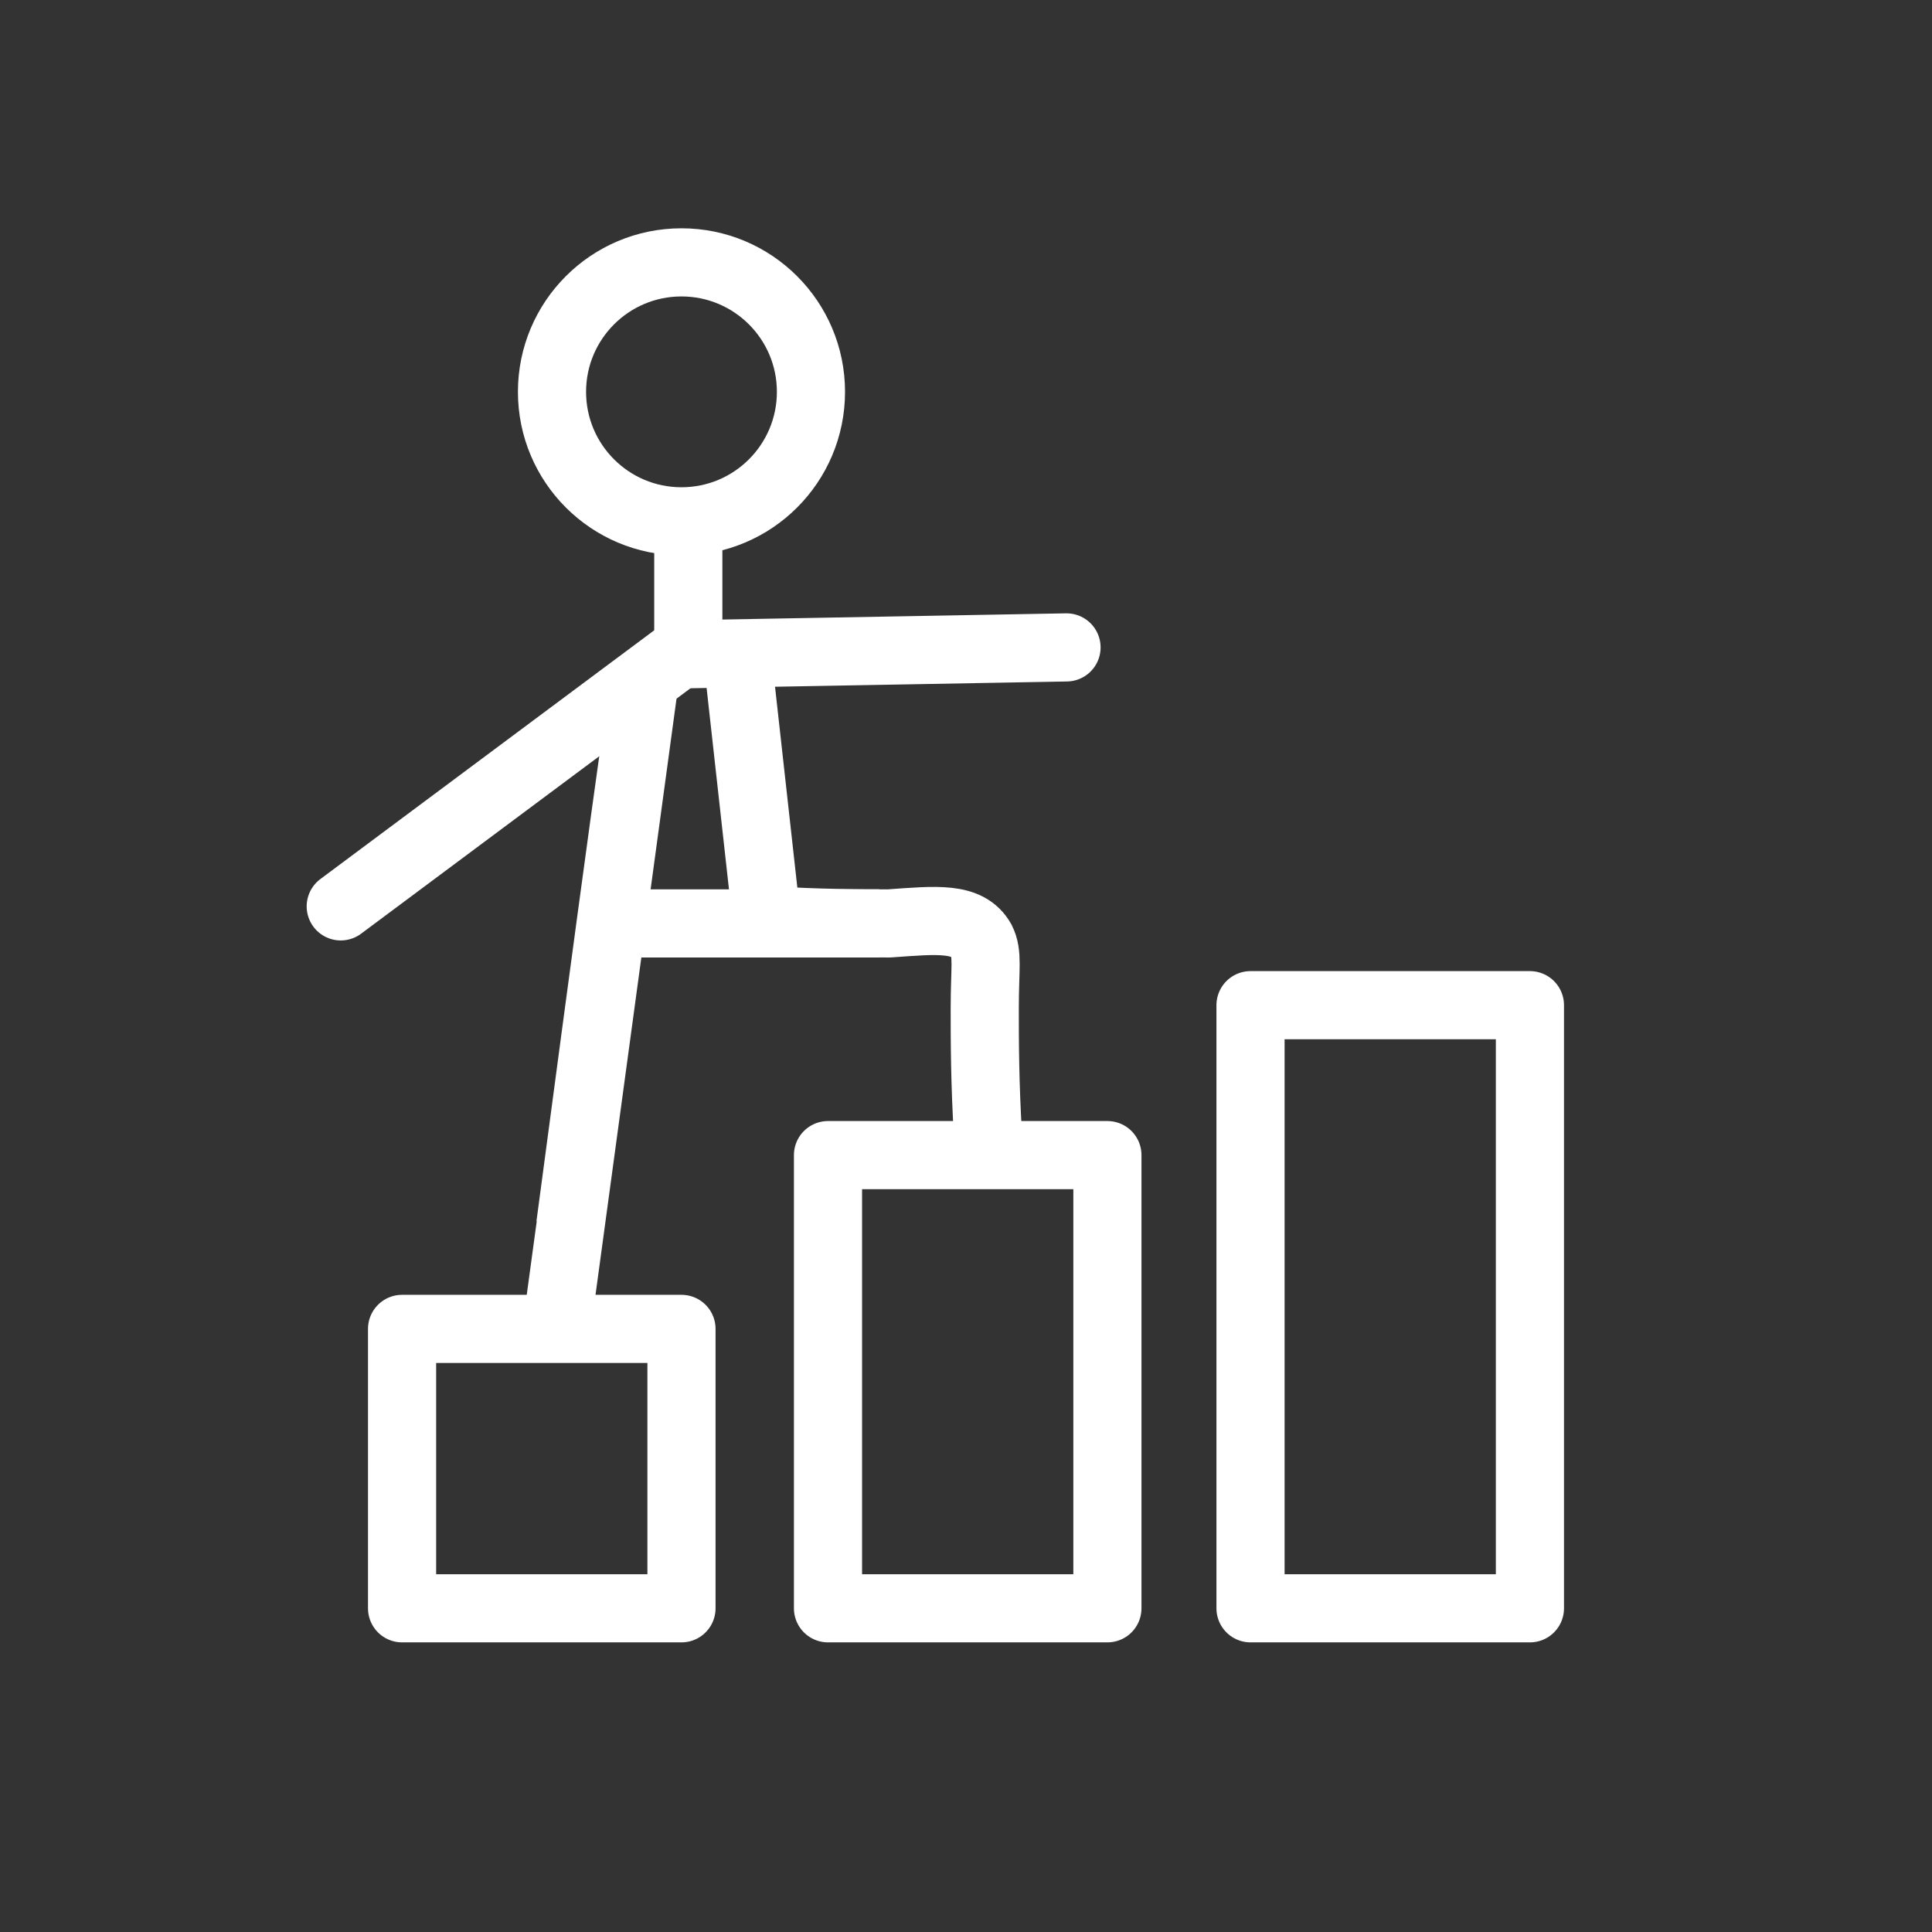
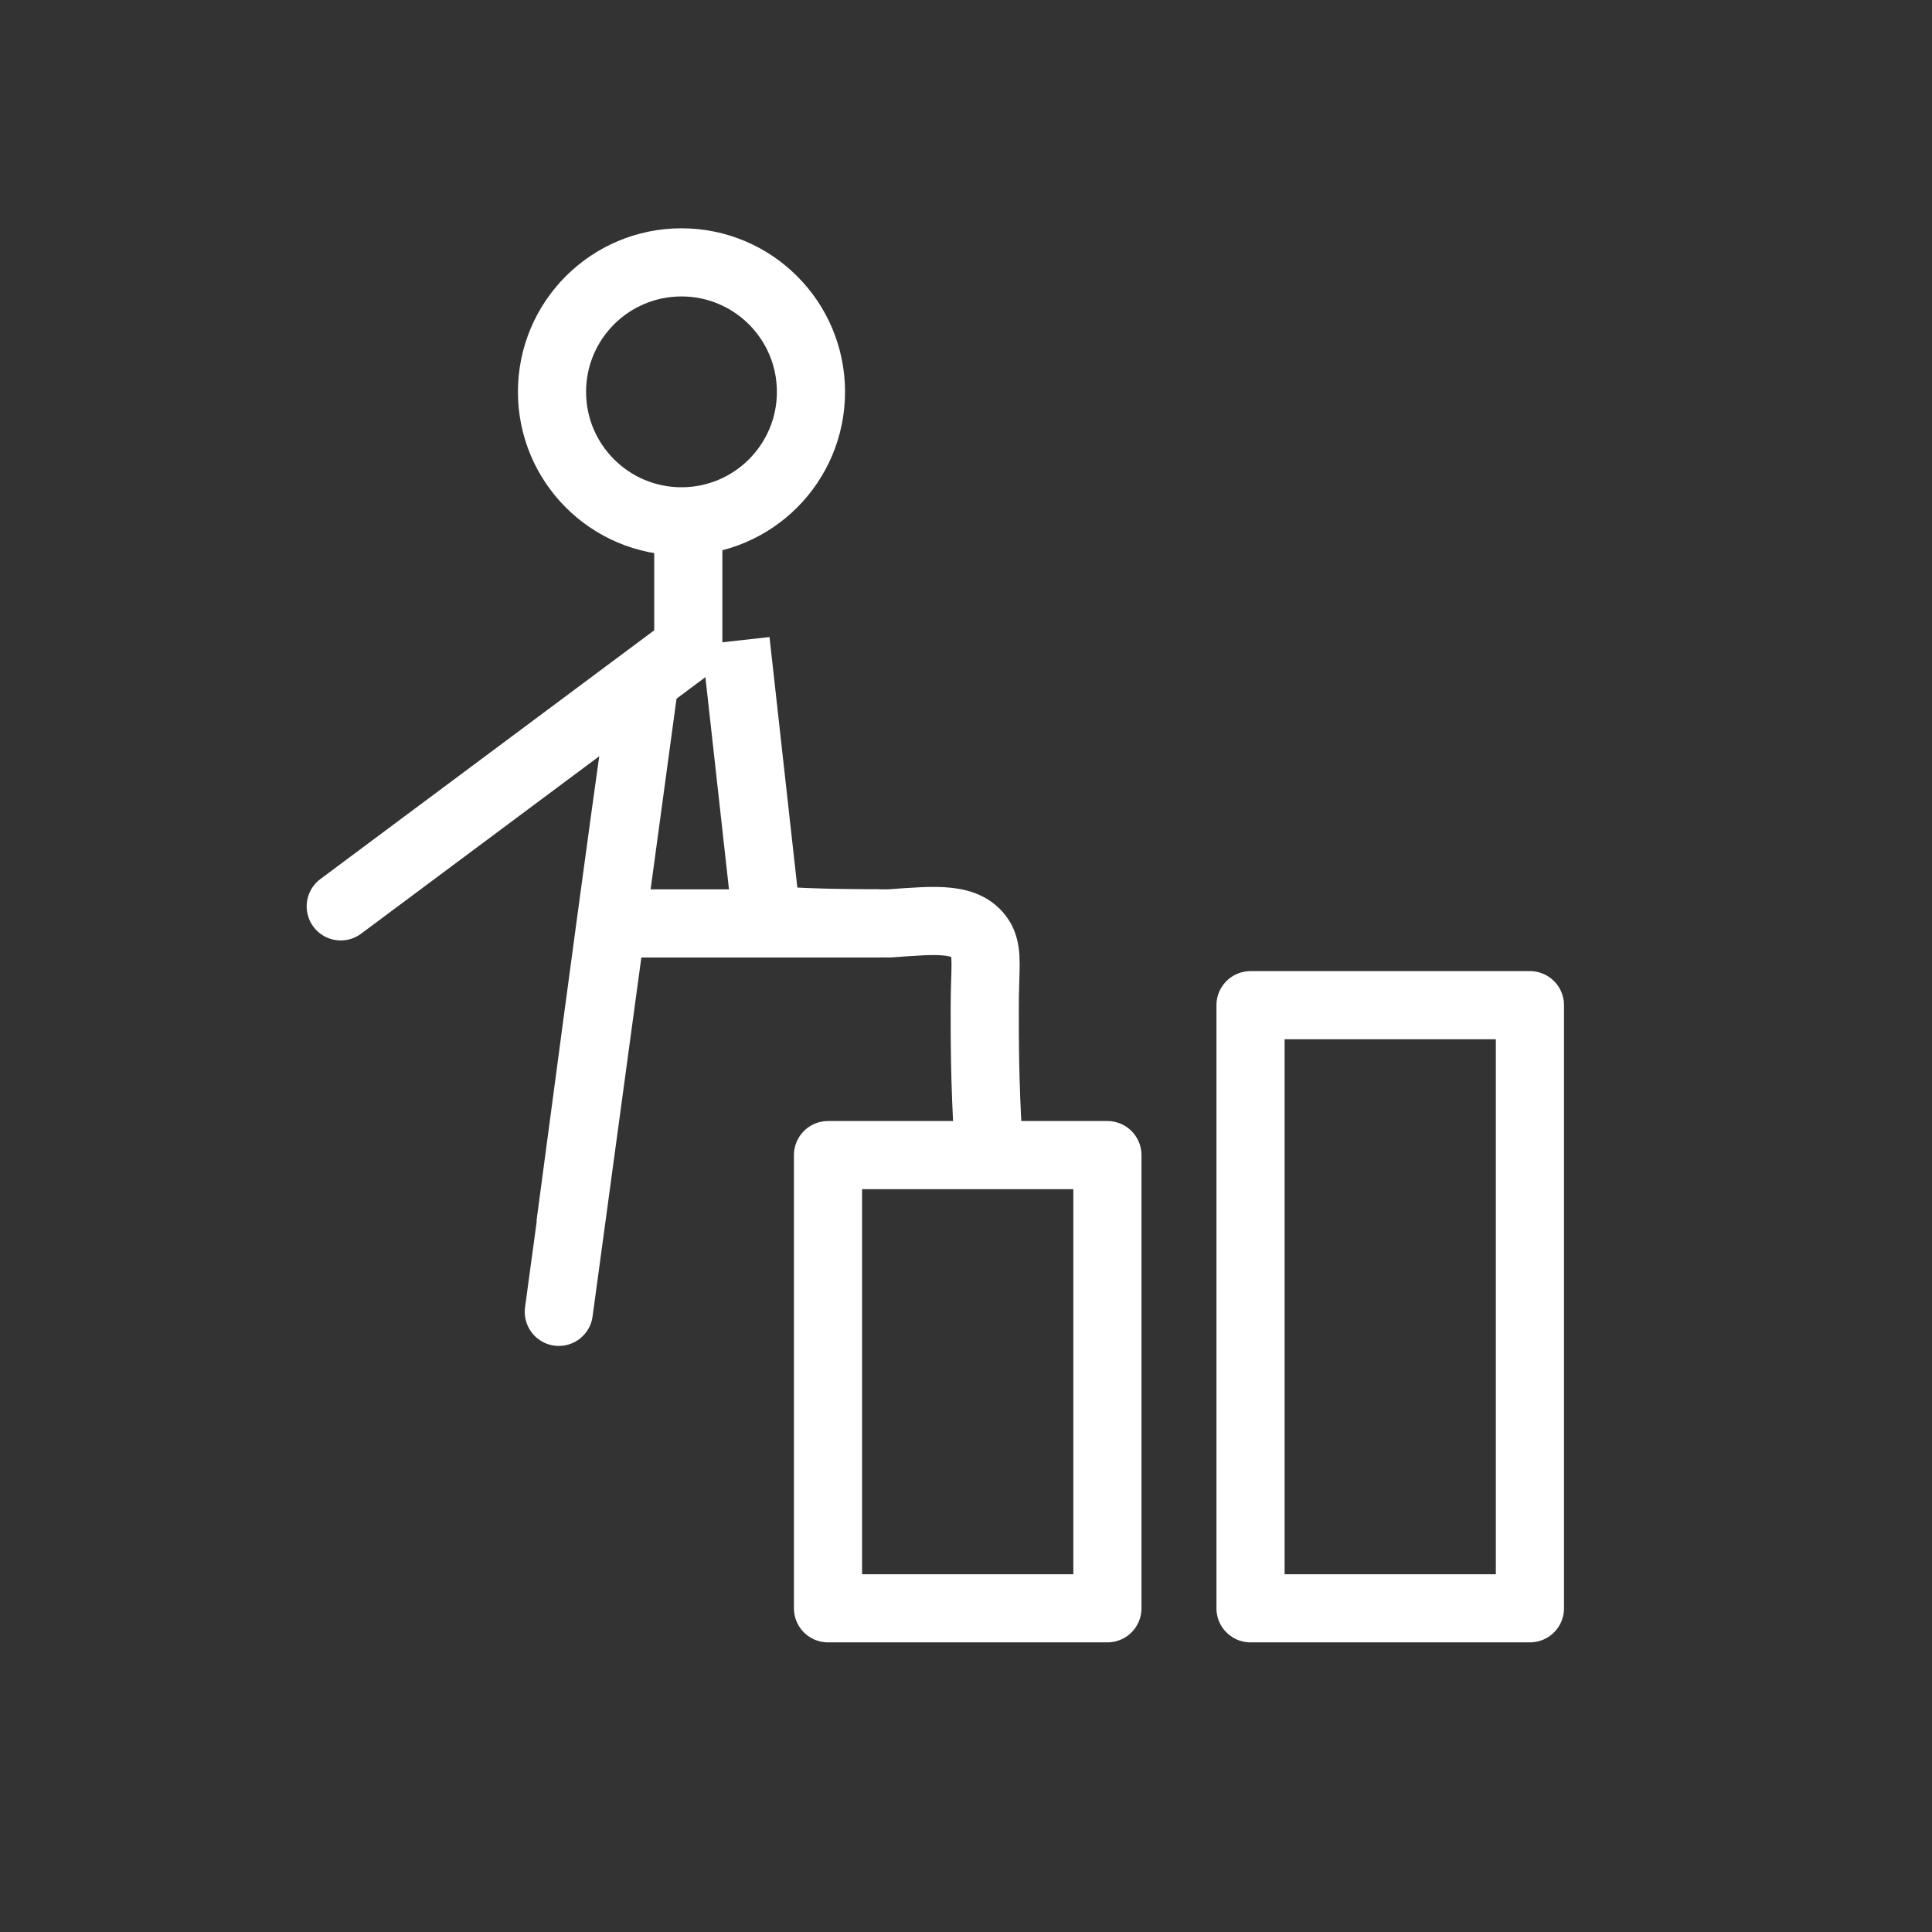
<svg xmlns="http://www.w3.org/2000/svg" version="1.1" id="Ebene_1" x="0px" y="0px" viewBox="0 0 56.7 56.7" style="enable-background:new 0 0 56.7 56.7;" xml:space="preserve">
  <rect x="0" y="0" width="56.7" height="56.7" fill="#333333" stroke="none" />
  <style type="text/css">
	.st0{display:none;}
	.st1{fill:none;stroke:#FFFFFF;stroke-width:2;stroke-linejoin:round;stroke-miterlimit:10;}
	.st2{fill:none;stroke:#FFFFFF;stroke-width:2;stroke-linecap:square;stroke-linejoin:round;stroke-miterlimit:10;}
</style>
  <g id="Ebene_2_00000168822955133446521290000006139615801940443805_" class="st0">
    <image style="display:inline;overflow:visible;enable-background:new    ;" width="238" height="238" transform="matrix(0.215 0 0 0.215 2.754 3.917)">
	</image>
  </g>
  <g id="Ebene_1_00000061450166582556502170000003083073186085593731_">
    <g id="Ebene_2_00000114063977899932656870000000208148104190338214_" class="st0">
	</g>
-     <rect x="11.8" y="39" class="st1" width="8.2" height="8.2" />
    <rect x="24.3" y="33.9" class="st1" width="8.2" height="13.3" />
    <rect x="36.7" y="29.5" class="st1" width="8.2" height="17.7" />
    <circle class="st1" cx="20" cy="11.5" r="3.8" />
    <path class="st1" d="M10,26.6L20.2,19L10,26.6z" />
-     <path class="st1" d="M20.2,19.2L31.3,19L20.2,19.2z" />
    <line class="st1" x1="20.2" y1="15.9" x2="20.2" y2="19" />
    <path class="st1" d="M-38.1,5.4" />
    <path class="st1" d="M18.9,20.1l-2.5,18.4C16.4,38.5,18.5,22.6,18.9,20.1z" />
    <path class="st1" d="M-20.9,12.7" />
    <path class="st2" d="M29,33.4c-0.1-1.6-0.1-2.9-0.1-3.8c0-1.2,0.1-1.6-0.1-2c-0.4-0.7-1.3-0.6-2.7-0.5c-0.8,0-2.1,0-3.6-0.1   l-0.8-7.2" />
    <line class="st1" x1="25.8" y1="27.1" x2="18.4" y2="27.1" />
  </g>
</svg>